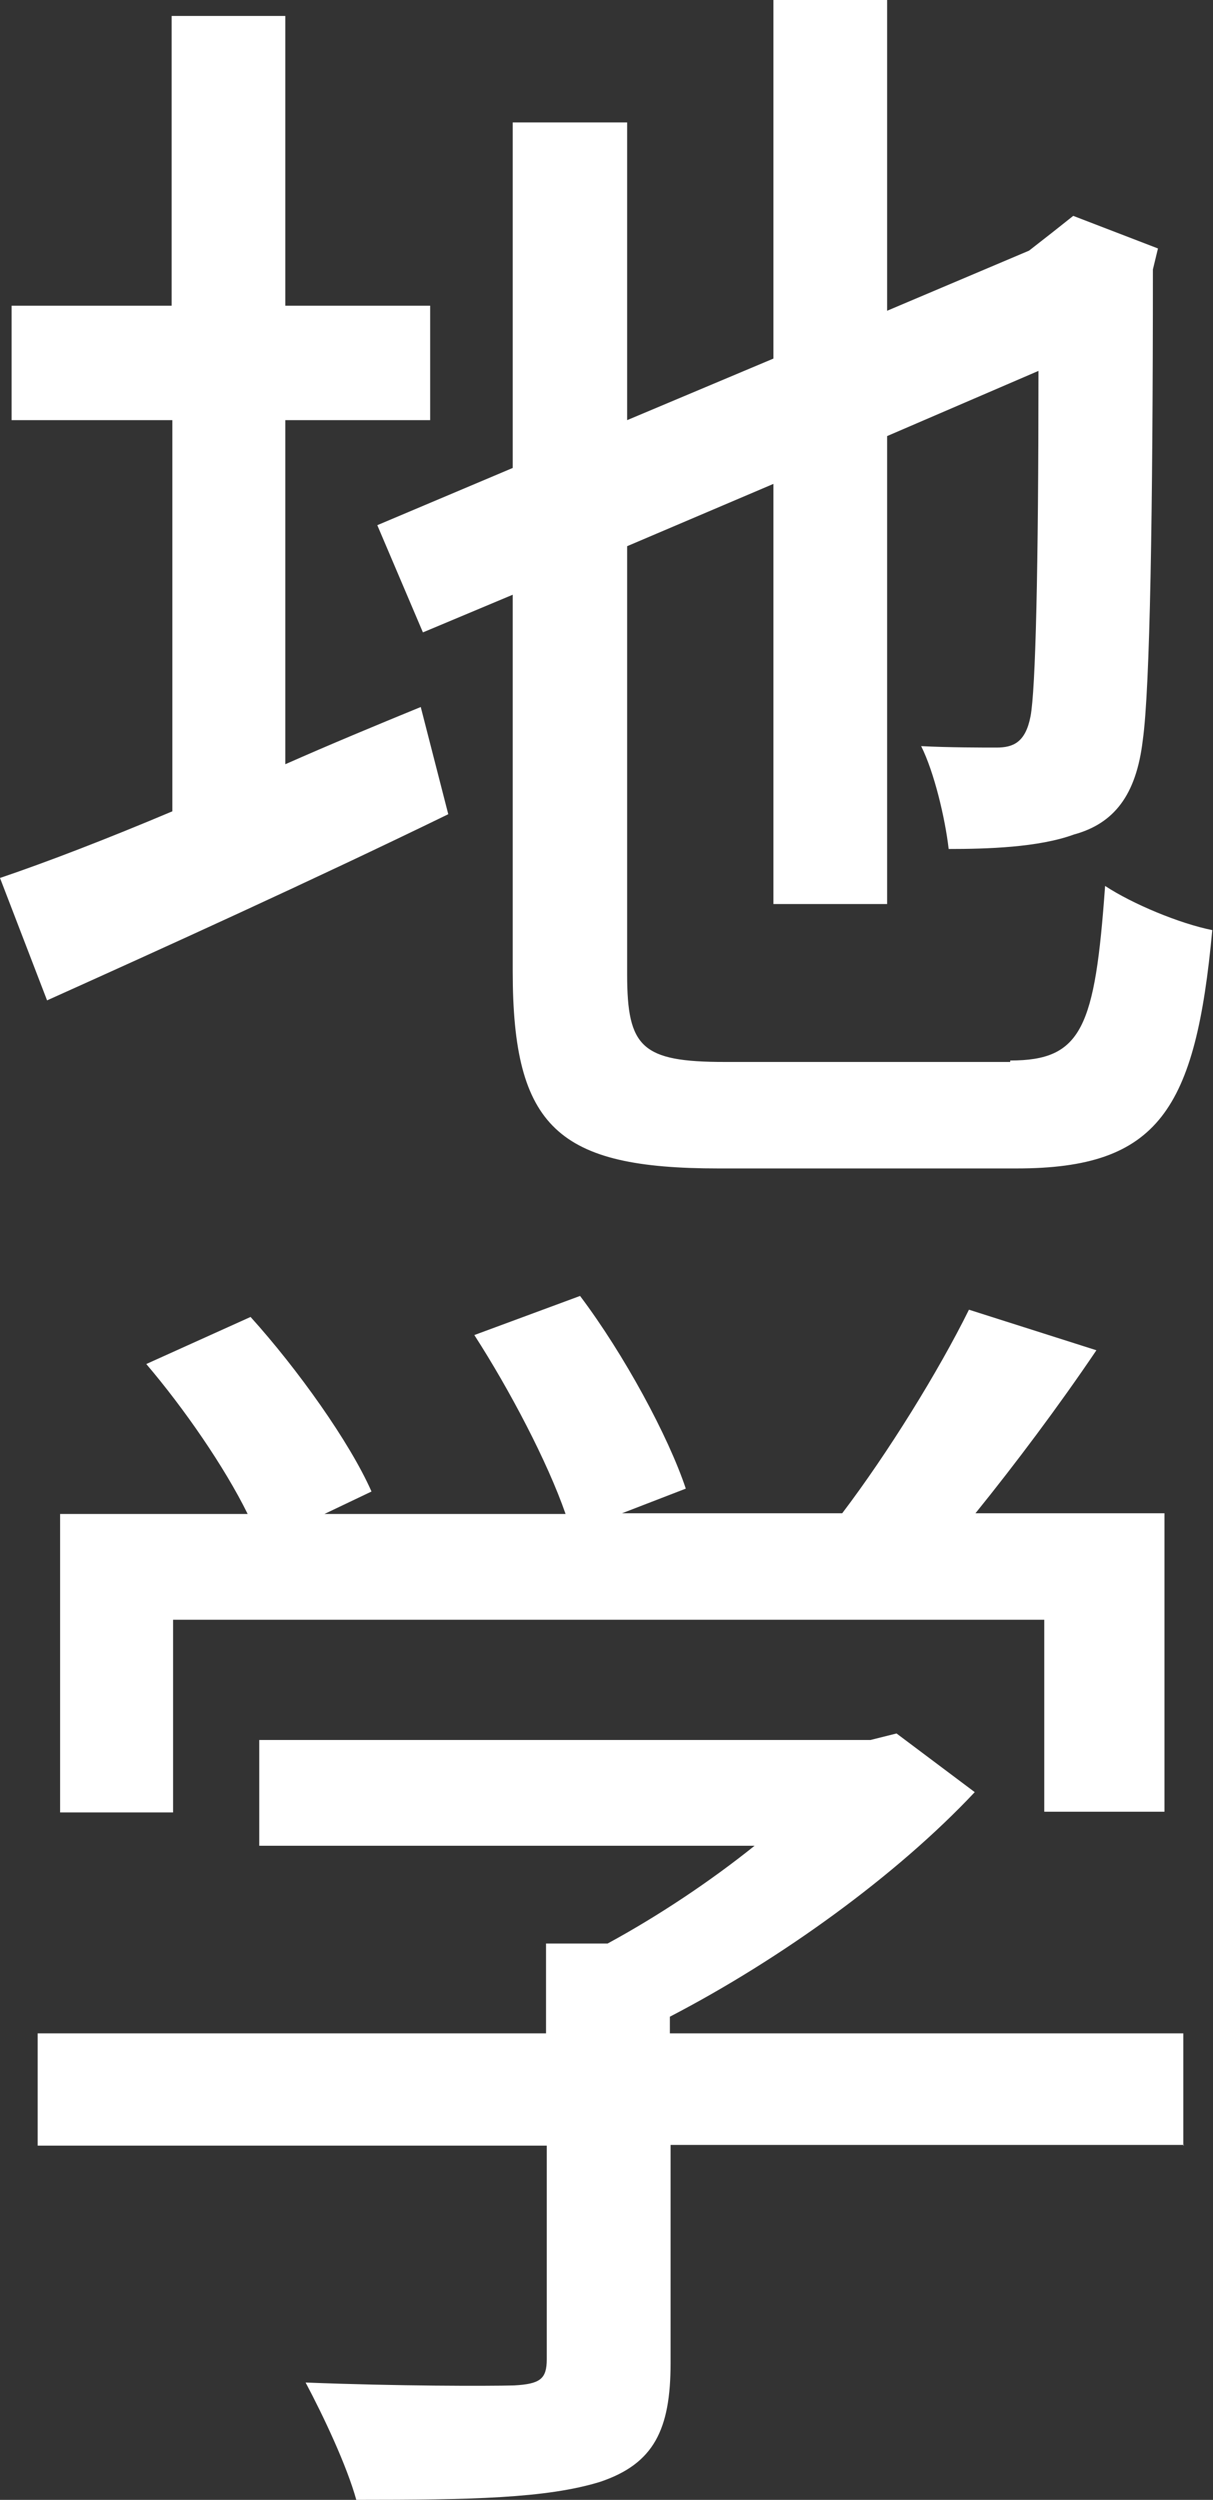
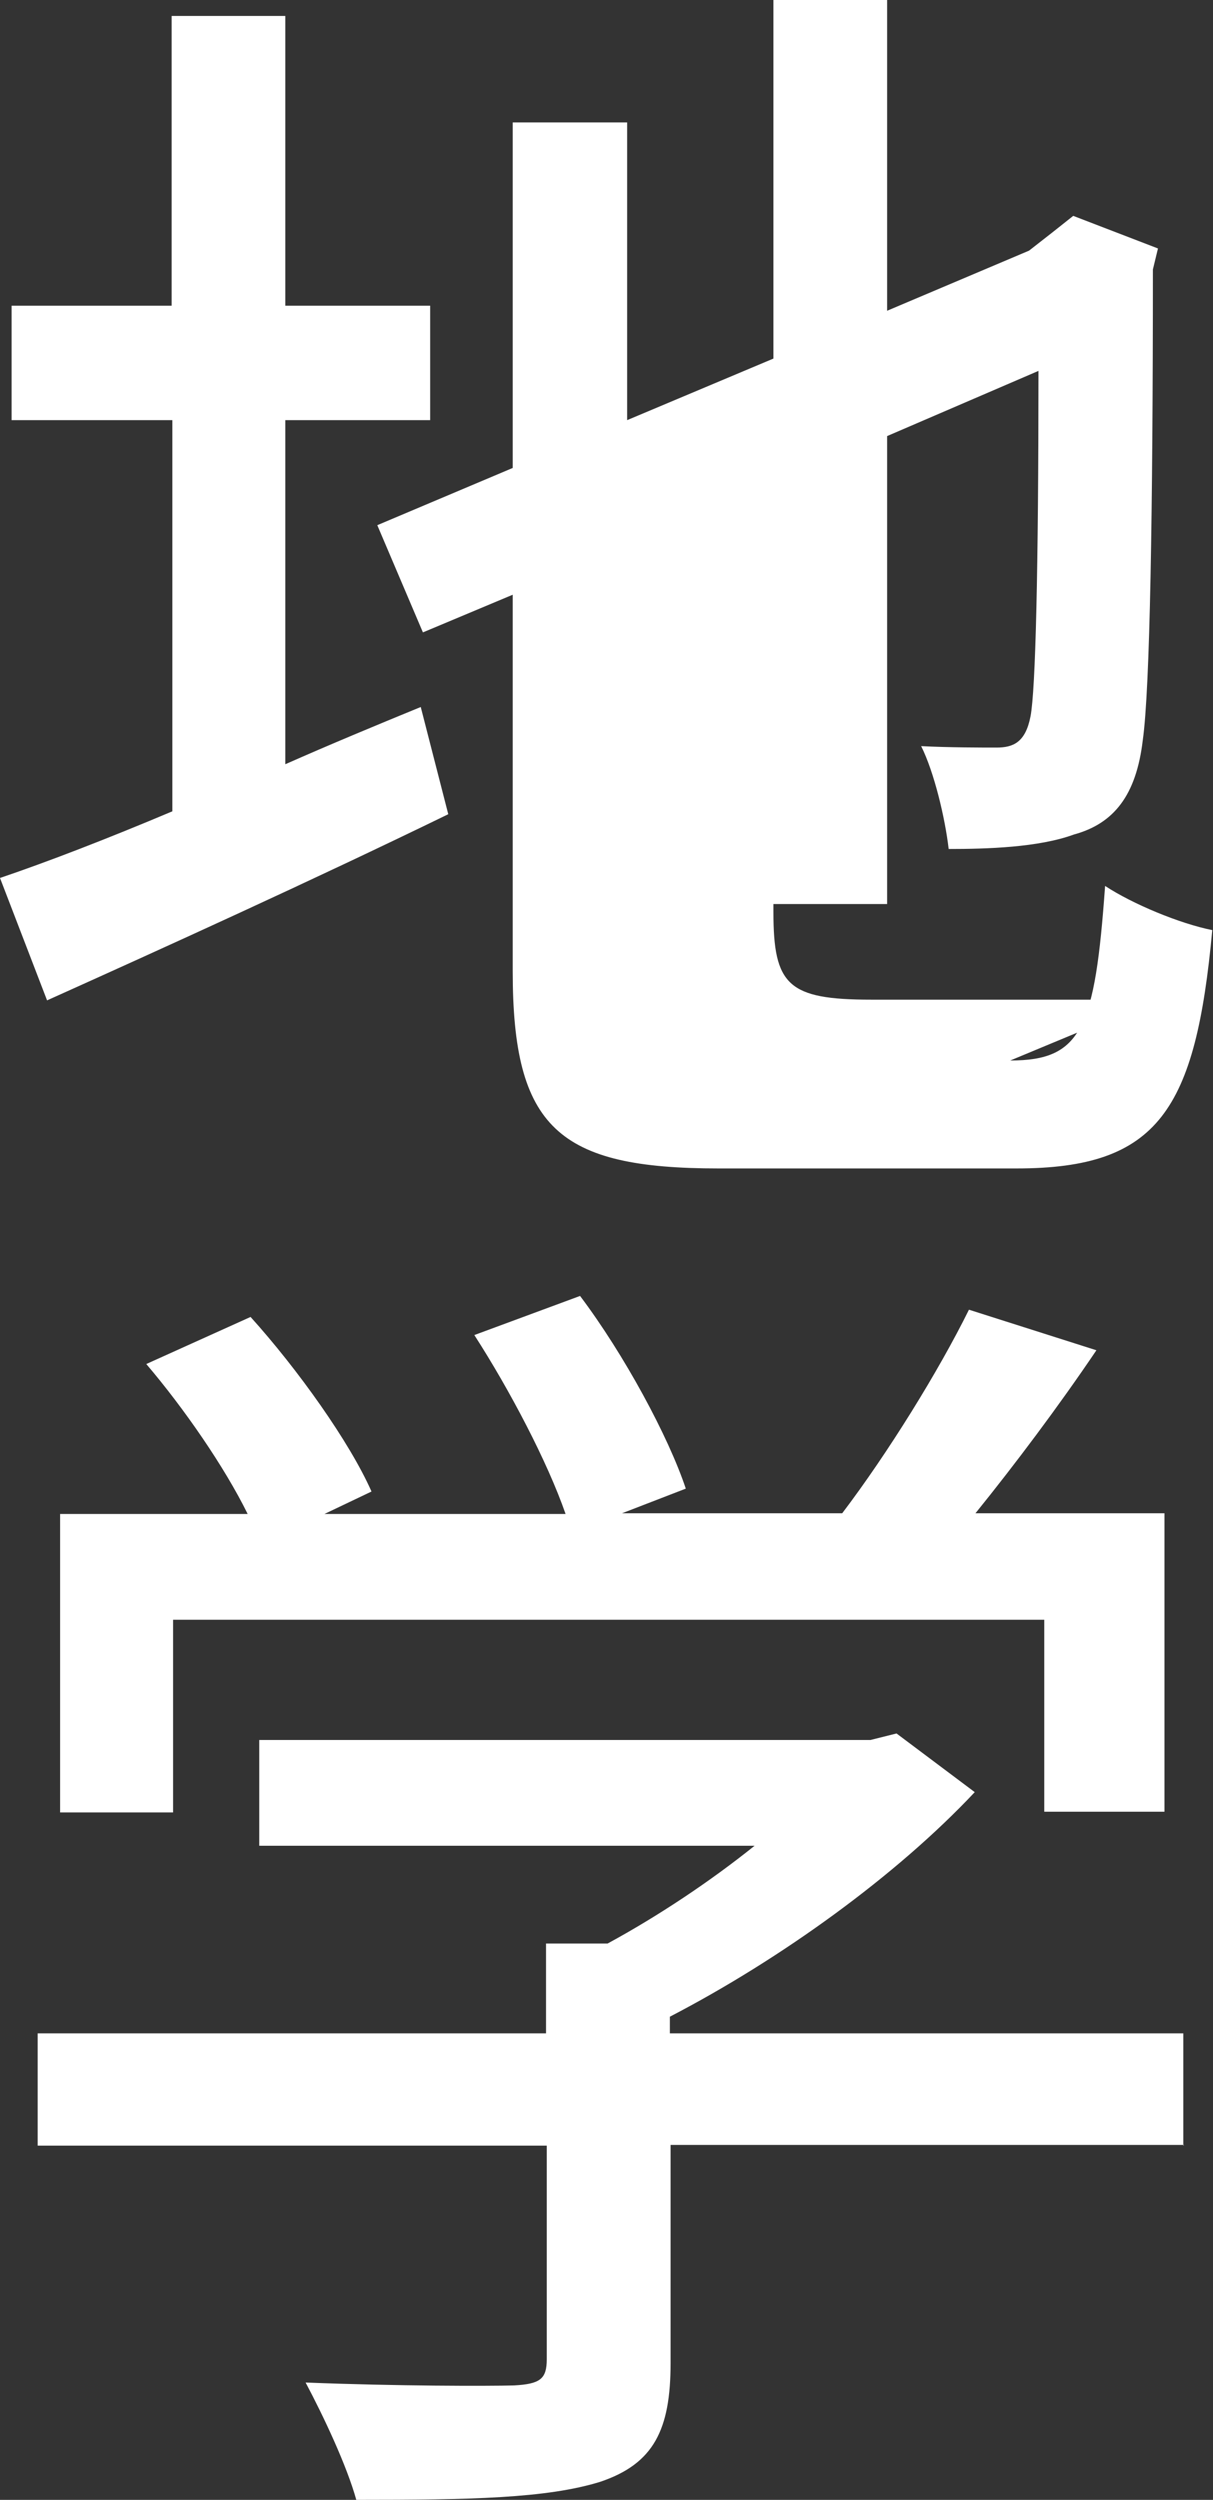
<svg xmlns="http://www.w3.org/2000/svg" data-name="レイヤー 2" viewBox="0 0 16.75 34.51">
  <rect x="0" y="0" width="16.75" height="34.51" fill="#333333" stroke="none" />
-   <path d="M3.94 10.55c.61-.27 1.26-.54 1.87-.79l.38 1.48c-1.89.92-3.94 1.85-5.54 2.57L0 12.12c.65-.22 1.48-.54 2.38-.92V5.8H.16V4.22h2.21v-4h1.57v4h2V5.8h-2v4.75zm10.01 4.09c.99 0 1.17-.45 1.31-2.41.38.25 1.03.52 1.48.61-.23 2.48-.74 3.29-2.7 3.29H9.92c-2.21 0-2.84-.56-2.84-2.72v-5.2l-1.24.52-.63-1.48 1.87-.79V1.69h1.58V5.8l2.02-.85V0h1.57v4.29l1.96-.83.32-.25.29-.23 1.17.45-.07.29c0 3.35-.04 5.8-.14 6.5-.09.76-.4 1.15-.95 1.3-.49.18-1.21.2-1.73.2-.05-.43-.2-1.06-.38-1.42.38.02.86.02 1.04.02.23 0 .4-.07.47-.43.07-.36.11-2.03.11-4.77l-2.09.9v6.46h-1.57v-5.8l-2.02.86v5.91c0 1.01.2 1.21 1.35 1.21h3.94zm2.4 14.97H9.26v3.01c0 .92-.23 1.39-.97 1.64-.74.23-1.8.25-3.37.25-.13-.47-.45-1.15-.7-1.62 1.26.05 2.52.05 2.88.04.36-.02.45-.09.45-.36v-2.95H.52v-1.55h7.02v-1.24h.85c.7-.38 1.42-.86 2.03-1.35H3.58v-1.46h8.44l.36-.09 1.08.81c-1.08 1.15-2.67 2.3-4.21 3.1v.23h7.09v1.55zM2.39 25.02H.83V20.9h2.59c-.32-.65-.88-1.46-1.4-2.07l1.44-.65c.65.72 1.37 1.73 1.67 2.41l-.65.31h3.33c-.25-.72-.77-1.71-1.26-2.47l1.46-.54c.61.81 1.22 1.94 1.46 2.66l-.88.34h3.04c.63-.83 1.33-1.96 1.75-2.81l1.76.56c-.52.77-1.12 1.57-1.67 2.25h2.61v4.12h-1.66v-2.65H2.39v2.65z" fill="#fff" data-name="改修" />
+   <path d="M3.94 10.55c.61-.27 1.26-.54 1.87-.79l.38 1.48c-1.89.92-3.94 1.85-5.54 2.57L0 12.12c.65-.22 1.48-.54 2.38-.92V5.8H.16V4.22h2.21v-4h1.57v4h2V5.8h-2v4.75zm10.01 4.09c.99 0 1.17-.45 1.31-2.41.38.25 1.03.52 1.48.61-.23 2.48-.74 3.29-2.7 3.29H9.92c-2.21 0-2.84-.56-2.84-2.72v-5.2l-1.24.52-.63-1.48 1.87-.79V1.69h1.58V5.8l2.02-.85V0h1.57v4.29l1.96-.83.32-.25.29-.23 1.17.45-.07.29c0 3.35-.04 5.8-.14 6.5-.09.76-.4 1.15-.95 1.3-.49.18-1.21.2-1.73.2-.05-.43-.2-1.06-.38-1.42.38.02.86.02 1.04.02.23 0 .4-.07.47-.43.07-.36.11-2.03.11-4.77l-2.09.9v6.46h-1.57v-5.8v5.91c0 1.01.2 1.21 1.35 1.21h3.94zm2.4 14.97H9.26v3.01c0 .92-.23 1.39-.97 1.64-.74.23-1.8.25-3.37.25-.13-.47-.45-1.15-.7-1.62 1.26.05 2.52.05 2.88.04.36-.02.45-.09.45-.36v-2.95H.52v-1.55h7.02v-1.24h.85c.7-.38 1.42-.86 2.03-1.35H3.58v-1.46h8.44l.36-.09 1.08.81c-1.08 1.15-2.67 2.3-4.21 3.1v.23h7.09v1.55zM2.39 25.02H.83V20.9h2.59c-.32-.65-.88-1.46-1.4-2.07l1.44-.65c.65.72 1.37 1.73 1.67 2.41l-.65.31h3.33c-.25-.72-.77-1.71-1.26-2.47l1.46-.54c.61.81 1.22 1.94 1.46 2.66l-.88.34h3.04c.63-.83 1.33-1.96 1.75-2.81l1.76.56c-.52.77-1.12 1.57-1.67 2.25h2.61v4.12h-1.66v-2.65H2.39v2.65z" fill="#fff" data-name="改修" />
</svg>